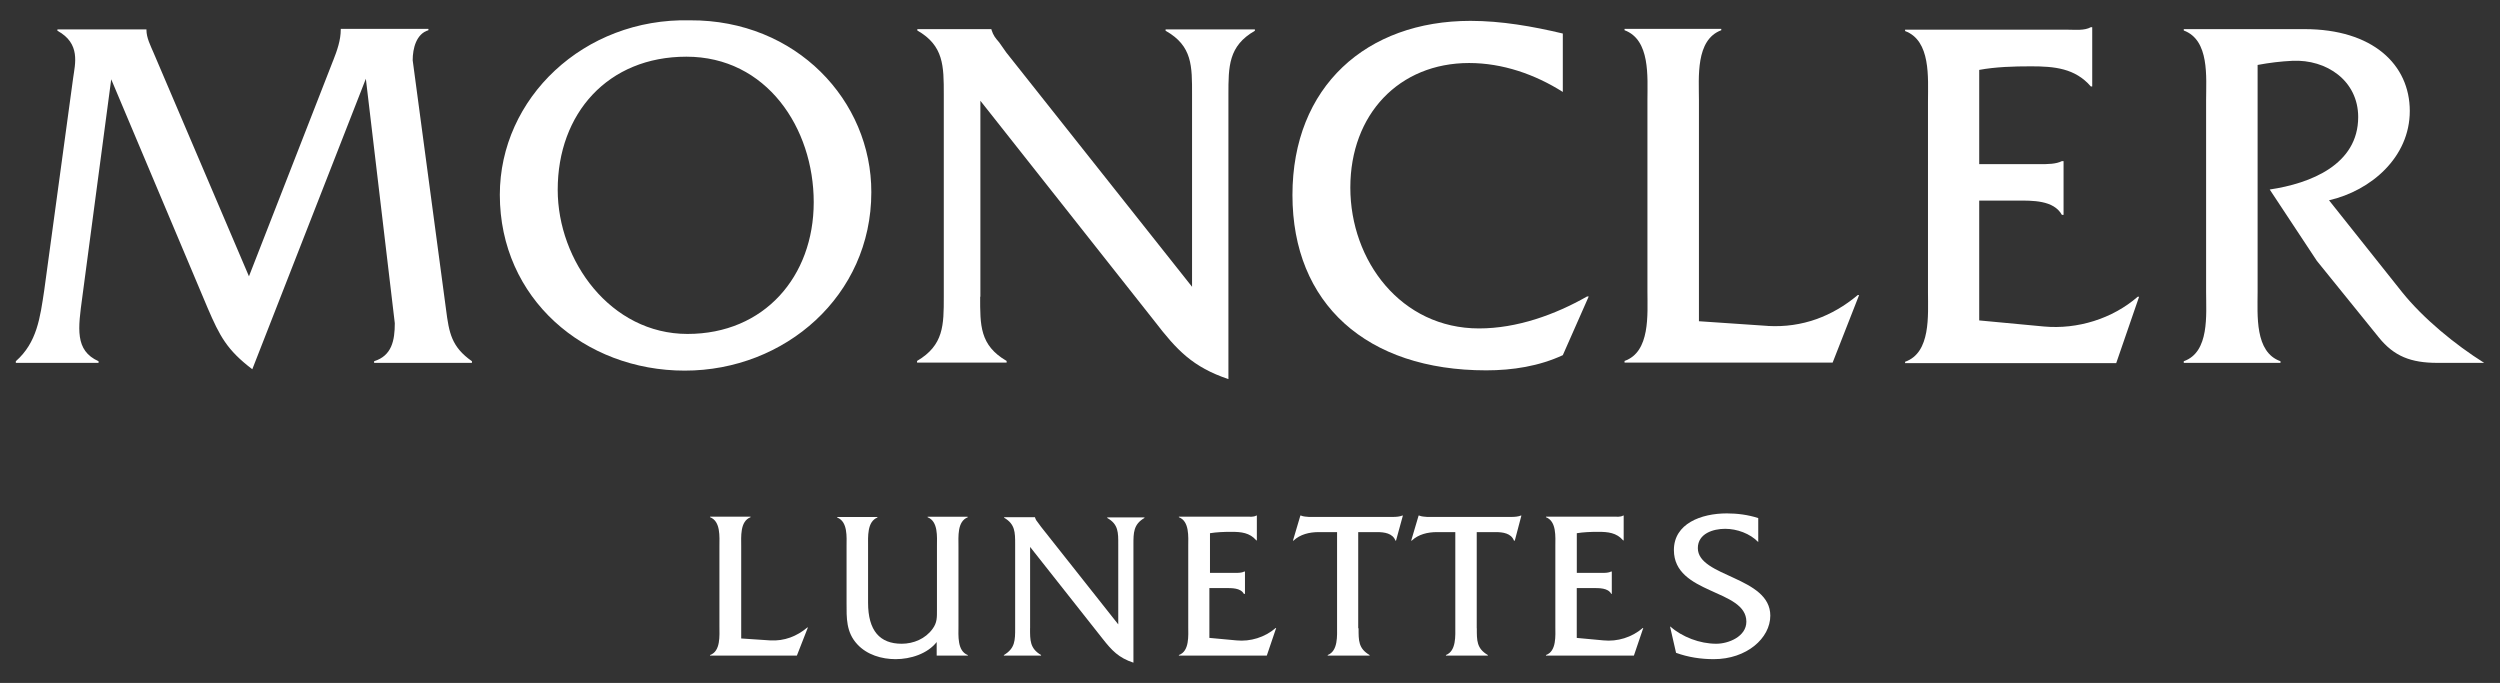
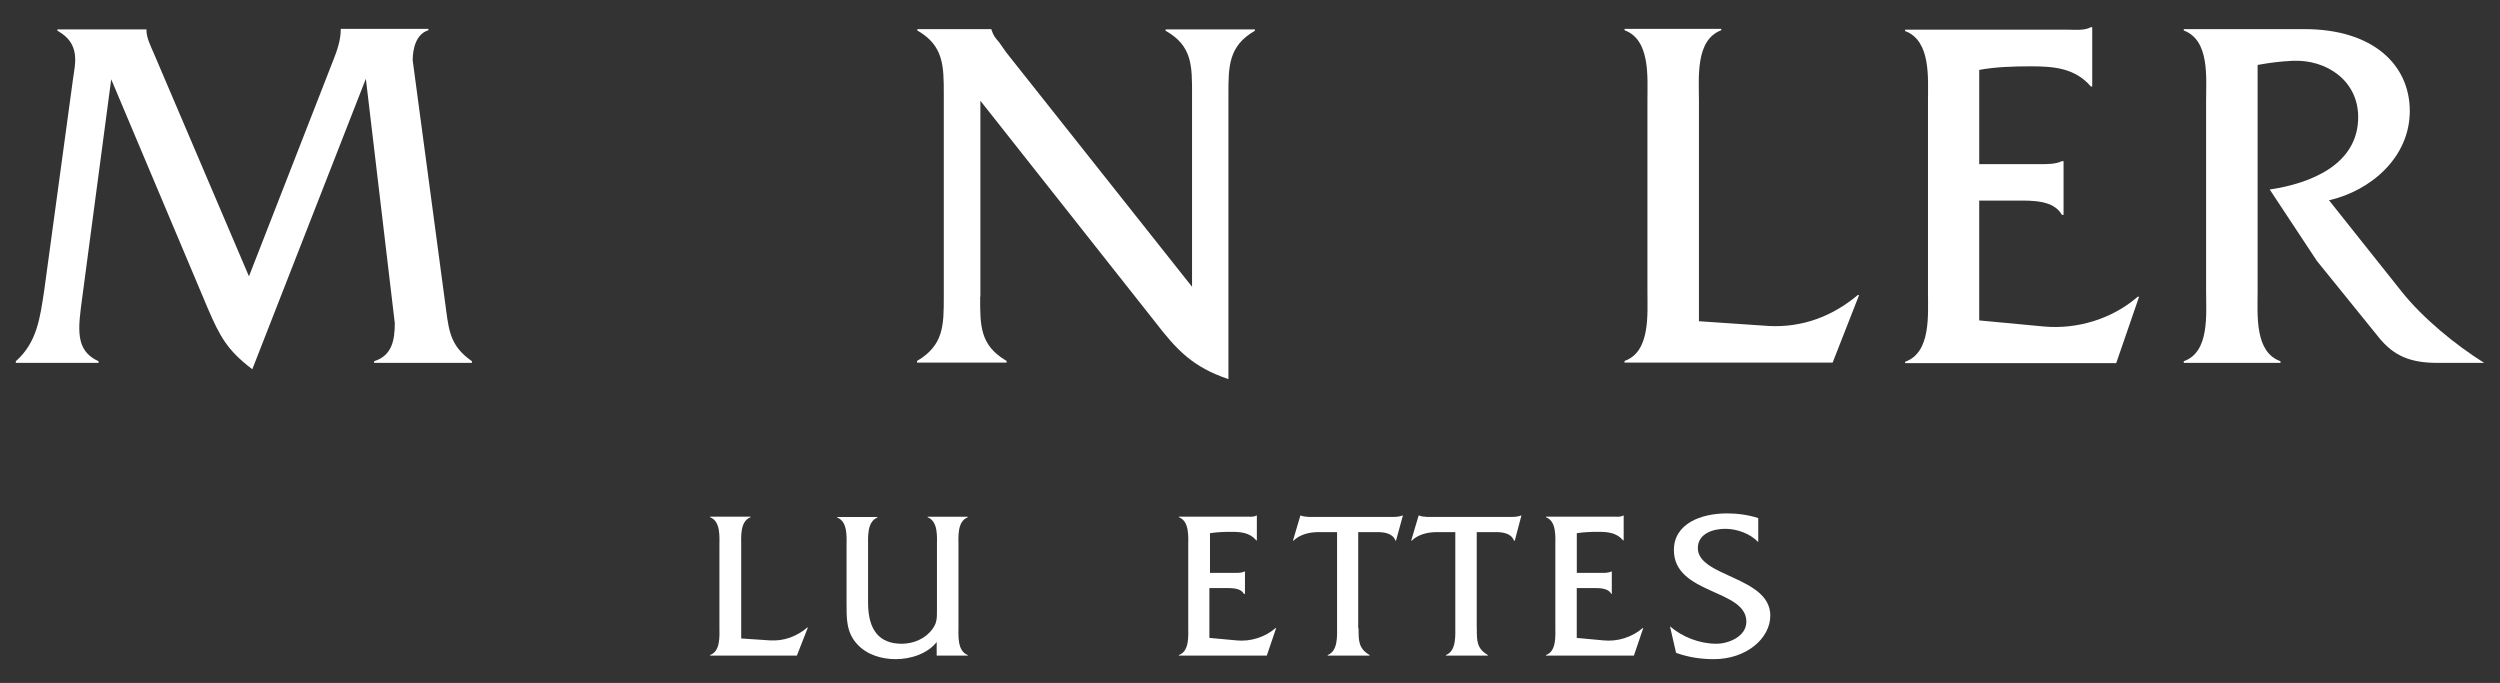
<svg xmlns="http://www.w3.org/2000/svg" id="Ebene_1" data-name="Ebene 1" viewBox="0 0 545.09 148.91">
  <rect x="0" y="0" width="545.09" height="148.91" fill="#333333" stroke="none" />
  <defs>
    <style>      .cls-1 {        fill: #fff;        stroke-width: 0px;      }    </style>
  </defs>
  <g id="moncler">
    <path class="cls-1" d="M72.62,13.26c.9-2.28,1.68-4.51,1.68-6.85v-.12h19.11v.3c-2.64.78-3.43,3.97-3.43,6.55l7.27,54.32c.66,5.17,1.2,8.17,5.65,11.3v.36h-21.33v-.36c3.85-1.2,4.51-4.51,4.51-8.29l-6.31-53.3-24.76,63.34c-5.53-4.21-7.09-7.21-9.73-13.34L24.25,17.29l-6.31,47.53c-.9,6.73-1.68,11.6,3.55,13.94v.36H3.45v-.36c4.63-4.09,5.29-9.49,6.19-15.44l6.31-46.33c.42-3.06,1.68-7.51-3.43-10.28v-.3h19.41v.12c0,1.74.9,3.43,1.56,4.99l20.79,48.73,18.33-46.99Z" />
-     <path class="cls-1" d="M149.66,12.36c17.49,0,27.76,15.56,27.76,31.73s-10.76,28.72-27.52,28.72-28.3-15.92-28.3-31.43c0-16.65,10.94-29.02,28.06-29.02M150.44,4.43c-23.2-.54-41.46,17.01-41.46,38.04,0,22.65,18.45,38.34,40.32,38.34s40.68-16.34,40.68-38.88c.06-19.95-16.34-37.62-39.54-37.5" />
    <path class="cls-1" d="M213.71,64.7c0,6.19-.12,10.58,5.77,14v.36h-19.53v-.36c5.83-3.43,5.83-7.81,5.83-14V20.59c0-6.19,0-10.64-5.77-13.94v-.3h16.16v.12c.42,1.32.9,1.86,1.68,2.76l1.56,2.22,40.5,51.08V20.65c0-6.19.12-10.64-5.77-13.94v-.3h19.47v.3c-5.77,3.31-5.77,7.75-5.77,13.94v62.01c-7.81-2.64-11.24-6.31-16.1-12.62l-37.98-48.07v42.73h-.06Z" />
-     <path class="cls-1" d="M340.75,20.05c-6.07-3.85-13.16-6.31-20.43-6.31-15.26,0-25.9,11.18-25.9,27.16s11.06,30.71,28.06,30.71c8.29,0,16.59-3,23.56-6.97h.36l-5.65,12.8c-5.17,2.4-10.94,3.31-16.71,3.31-26.08,0-42.24-14.54-42.24-38.22s16.16-37.98,38.82-37.98c6.73,0,13.58,1.2,20.13,2.76v12.74h0Z" />
    <path class="cls-1" d="M385.46,71.07c7.51.42,14.06-2.1,19.59-6.73h.3l-5.77,14.72h-45.37v-.36c5.65-1.98,4.99-10.16,4.99-15.14V21.85c0-5.11.66-13.16-4.99-15.26v-.3h21.09v.3c-5.65,2.1-4.87,10.28-4.87,15.26v48.19l15.02,1.02Z" />
    <path class="cls-1" d="M431.61,69.87l14.06,1.32c7.27.66,14.9-1.68,20.43-6.49h.3l-4.99,14.48h-46.03v-.3c5.65-1.98,4.99-10.16,4.99-15.14V22.03c0-5.05.66-13.16-4.99-15.26v-.3h35.33c1.86,0,3.73.24,5.17-.54h.3v12.92h-.3c-3.43-3.97-7.93-4.39-13.04-4.39-3.85,0-7.75.12-11.3.78v20.55h13.16c1.8,0,3.55,0,4.87-.66h.36v11.72h-.36c-1.8-3.24-6.43-3.12-9.86-3.12h-8.17v26.14h.06Z" />
    <path class="cls-1" d="M502.46,6.35c14.9,0,22.96,7.75,22.96,17.85s-8.47,17.37-17.61,19.47l15.92,20.01c4.63,5.77,11.6,11.48,17.91,15.44h-10.16c-5.83,0-9.49-1.44-12.8-5.53l-13.52-16.71-10.28-15.56c8.89-1.32,19.29-5.41,19.29-15.8,0-7.93-6.91-12.62-14.36-12.26-2.52.12-4.99.42-7.57.9v49.46c0,5.11-.66,13.16,4.99,15.14v.36h-21.09v-.36c5.65-1.98,4.87-10.16,4.87-15.14V21.91c0-5.11.78-13.16-4.87-15.26v-.3h26.32Z" />
    <path class="cls-1" d="M167.92,139.63c3.12.18,5.83-.9,8.11-2.82h.12l-2.4,6.13h-18.93v-.12c2.34-.84,2.04-4.21,2.04-6.31v-17.37c0-2.1.3-5.47-2.04-6.37v-.12h8.83v.12c-2.34.9-2.04,4.27-2.04,6.37v20.07l6.31.42Z" />
    <path class="cls-1" d="M204.28,139.93c-2.04,2.64-5.77,3.79-9.01,3.79-3.06,0-6.25-.96-8.35-3.24-2.46-2.64-2.34-5.77-2.34-9.07v-12.26c0-2.04.3-5.41-2.04-6.31v-.12h8.77v.12c-2.28.9-2.04,4.21-2.04,6.31v12.26c0,6.13,2.58,8.95,7.33,8.95,2.58,0,5.17-1.08,6.73-3.24,1.02-1.38.96-2.52.96-4.21v-13.82c0-2.04.3-5.41-2.04-6.31v-.12h8.71l.06.12c-2.34.9-2.04,4.21-2.04,6.37v17.37c0,2.04-.3,5.41,2.04,6.31v.12h-6.79v-3h.06Z" />
-     <path class="cls-1" d="M224.59,136.99c0,2.58-.06,4.39,2.4,5.83v.12h-8.11v-.12c2.46-1.44,2.46-3.24,2.46-5.83v-18.33c0-2.58,0-4.39-2.4-5.77v-.12h6.73v.06c.18.54.36.78.66,1.14l.66.9,16.83,21.27v-17.43c0-2.58.06-4.39-2.4-5.77v-.12h8.11v.12c-2.4,1.38-2.4,3.24-2.4,5.77v25.78c-3.24-1.08-4.69-2.64-6.73-5.23l-15.8-20.01v17.73h0Z" />
    <path class="cls-1" d="M263.77,139.09l5.83.54c3,.3,6.19-.66,8.53-2.7h.12l-2.04,6.01h-19.17v-.12c2.34-.84,2.04-4.21,2.04-6.31v-17.37c0-2.1.3-5.47-2.04-6.37v-.12h14.72c.78,0,1.56.12,2.16-.24h.12v5.41h-.12c-1.44-1.68-3.31-1.86-5.41-1.86-1.62,0-3.24.06-4.69.3v8.65h5.47c.72,0,1.44,0,2.04-.3h.12v4.87h-.24c-.72-1.32-2.64-1.26-4.09-1.26h-3.43v10.88h.06Z" />
    <path class="cls-1" d="M296.22,136.99c0,2.64-.06,4.39,2.4,5.83v.12h-9.13v-.12c2.28-.9,2.04-4.21,2.04-6.31v-20.49h-4.03c-1.98,0-4.03.48-5.47,1.86h-.12l1.62-5.47h.12c.54.24,1.14.24,1.74.3h18.27c.78,0,1.5-.06,2.1-.3h.12l-1.5,5.47h-.12c-.6-1.62-2.46-1.86-3.97-1.86h-4.15v20.97h.06Z" />
    <path class="cls-1" d="M322,136.99c0,2.64-.06,4.39,2.4,5.83v.12h-9.13v-.12c2.28-.9,2.04-4.21,2.04-6.31v-20.49h-4.03c-1.98,0-4.03.48-5.47,1.86h-.12l1.62-5.47h.12c.54.24,1.14.24,1.74.3h18.33c.78,0,1.5-.06,2.1-.3h.12l-1.44,5.47h-.18c-.6-1.62-2.46-1.86-3.97-1.86h-4.15v20.97Z" />
    <path class="cls-1" d="M343.81,139.09l5.83.54c3,.3,6.19-.66,8.53-2.7h.12l-2.04,6.01h-19.17v-.12c2.34-.84,2.04-4.21,2.04-6.31v-17.37c0-2.1.3-5.47-2.04-6.37v-.12h14.66c.78,0,1.56.12,2.16-.24h.12v5.41h-.12c-1.44-1.68-3.31-1.86-5.41-1.86-1.62,0-3.24.06-4.69.3v8.65h5.47c.72,0,1.44,0,2.04-.3h.12v4.87h-.12c-.72-1.32-2.64-1.26-4.09-1.26h-3.43v10.88h0Z" />
    <path class="cls-1" d="M383.35,118.18c-1.8-1.86-4.63-2.88-7.21-2.88s-5.95,1.02-5.95,4.21c0,6.31,15.8,6.19,15.8,14.72,0,4.93-5.17,9.49-12.32,9.49-2.82,0-5.59-.42-8.23-1.38l-1.32-5.77c2.7,2.34,6.49,3.79,10.1,3.79,2.64,0,6.55-1.56,6.55-4.81,0-7.15-15.8-5.89-15.8-15.62,0-5.77,5.95-7.99,11.54-7.99,2.28,0,4.63.3,6.85,1.02v5.23h0Z" />
  </g>
</svg>